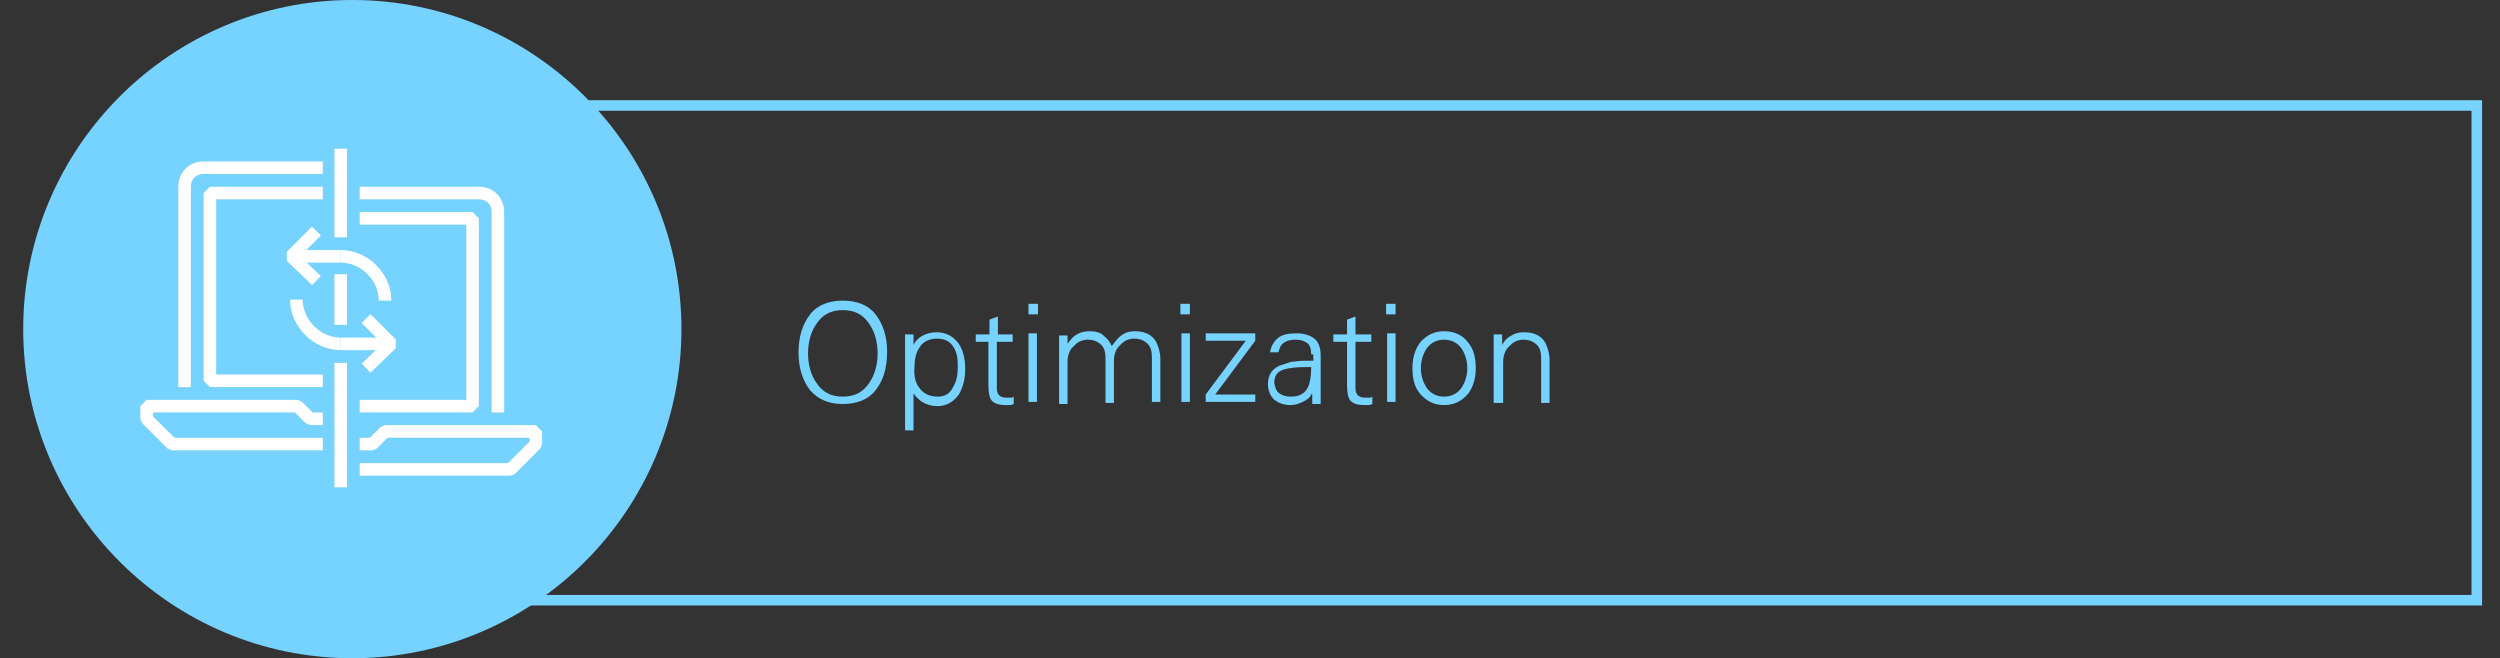
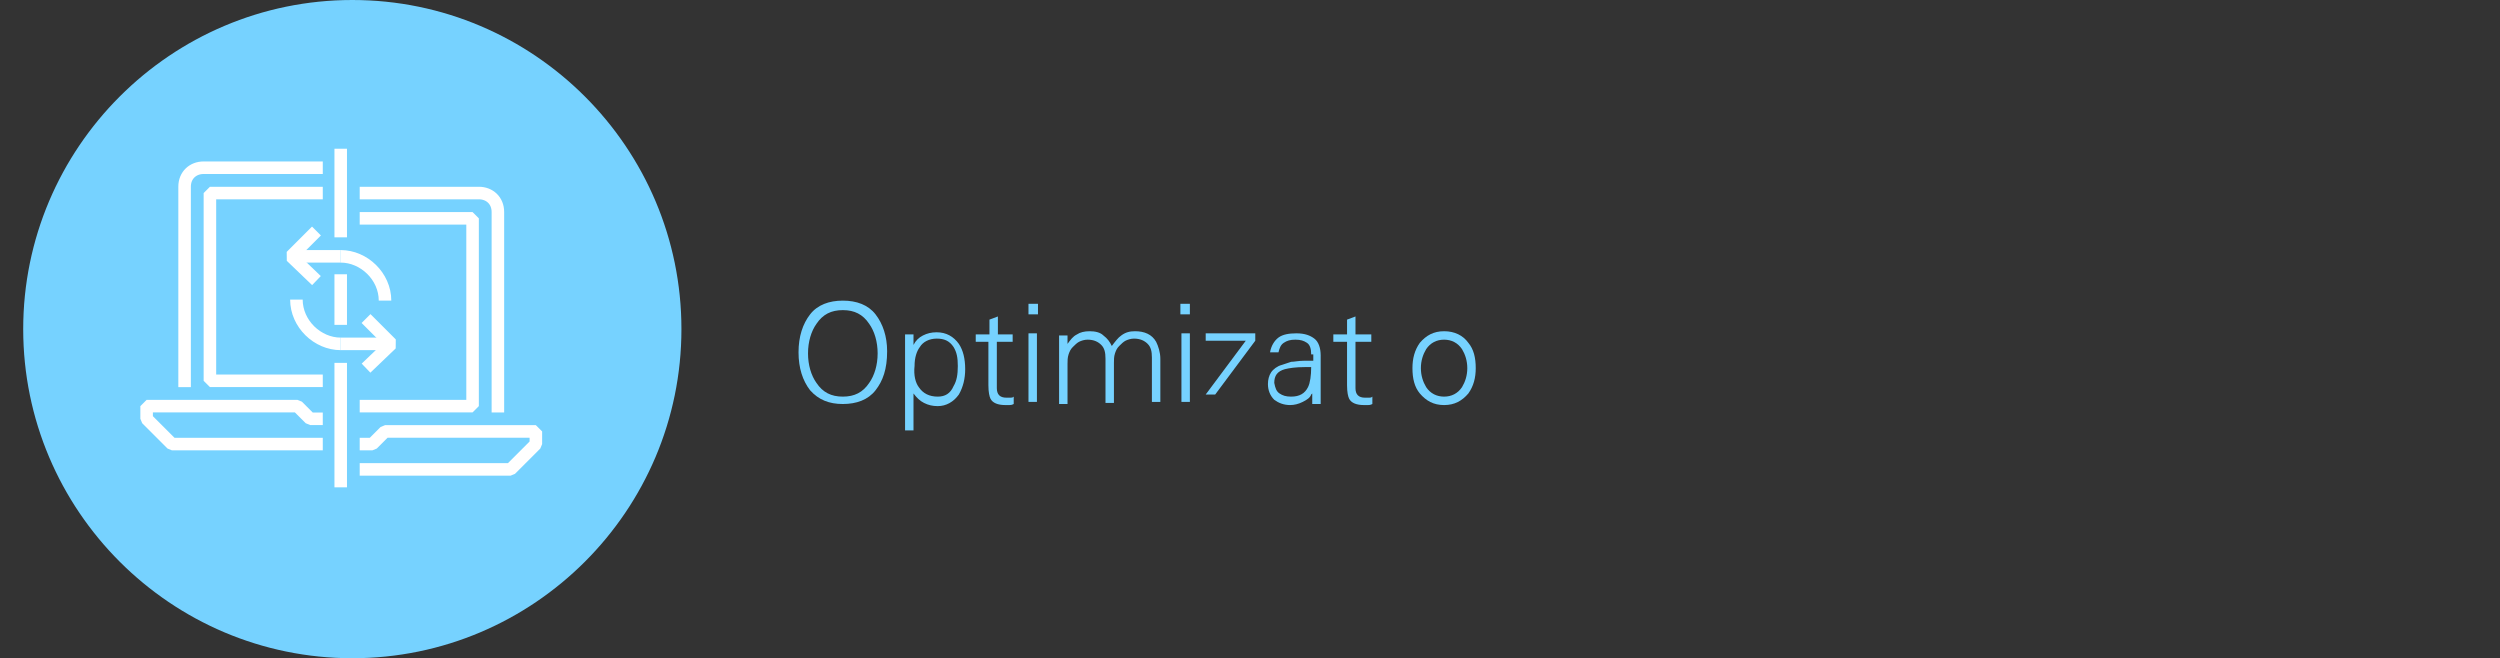
<svg xmlns="http://www.w3.org/2000/svg" version="1.1" id="Layer_1" x="0px" y="0px" viewBox="0 0 237 62.4" style="enable-background:new 0 0 237 62.4;" xml:space="preserve">
  <rect x="0" y="0" width="237" height="62.4" fill="#333333" stroke="none" />
  <style type="text/css">
	.st0{fill:#00338D;}
	.st1{fill-rule:evenodd;clip-rule:evenodd;fill:#00338D;}
	.st2{fill-rule:evenodd;clip-rule:evenodd;fill:#1E49E2;}
	.st3{fill-rule:evenodd;clip-rule:evenodd;fill:#00B8F5;}
	.st4{fill:#FFFFFF;}
	.st5{fill-rule:evenodd;clip-rule:evenodd;fill:none;stroke:#00338D;stroke-miterlimit:10;}
	.st6{fill-rule:evenodd;clip-rule:evenodd;fill:#FFFFFF;}
	.st7{fill-rule:evenodd;clip-rule:evenodd;fill:none;stroke:#1E49E2;stroke-miterlimit:10;}
	.st8{fill:#1E49E2;}
	.st9{fill-rule:evenodd;clip-rule:evenodd;fill:none;stroke:#00B8F5;stroke-miterlimit:10;}
	.st10{fill:#00B8F5;}
	.st11{fill-rule:evenodd;clip-rule:evenodd;fill:none;stroke:#76D2FF;stroke-miterlimit:10;}
	.st12{fill-rule:evenodd;clip-rule:evenodd;fill:#76D2FF;}
	.st13{fill:#76D2FF;}
	.st14{fill:none;stroke:#FFFFFF;stroke-width:1.117;stroke-linejoin:round;stroke-miterlimit:10;}
	.st15{opacity:0;fill:#FFFFFF;}
	.st16{fill:none;stroke:#FFFFFF;stroke-width:1.173;stroke-miterlimit:1;}
	.st17{fill:none;stroke:#FFFFFF;stroke-width:1.173;stroke-linejoin:round;stroke-miterlimit:1;}
	.st18{opacity:0;fill-rule:evenodd;clip-rule:evenodd;fill:#FFFFFF;}
	.st19{fill:none;stroke:#FFFFFF;stroke-width:1.137;stroke-miterlimit:1;}
	.st20{fill:none;stroke:#FFFFFF;stroke-width:1.137;stroke-linejoin:round;stroke-miterlimit:1;}
	.st21{fill:none;stroke:#FFFFFF;stroke-width:1.061;stroke-linejoin:round;stroke-miterlimit:10;}
	.st22{fill-rule:evenodd;clip-rule:evenodd;fill:none;stroke:#7213EA;stroke-miterlimit:10;}
	.st23{fill-rule:evenodd;clip-rule:evenodd;fill:#7213EA;}
	.st24{fill:#7213EA;}
	.st25{fill-rule:evenodd;clip-rule:evenodd;fill:#FFFFFF;stroke:#00338D;stroke-miterlimit:10;}
	.st26{fill:none;stroke:#FFFFFF;stroke-width:1.072;stroke-miterlimit:8;}
	.st27{fill:none;stroke:#FFFFFF;stroke-width:1.189;stroke-miterlimit:1;}
	.st28{fill:none;}
	.st29{fill-rule:evenodd;clip-rule:evenodd;fill:#005EB8;}
	.st30{fill-rule:evenodd;clip-rule:evenodd;fill:#FFFFFF;stroke:#005EB8;stroke-miterlimit:10;}
	.st31{fill-rule:evenodd;clip-rule:evenodd;fill:#00A3A1;}
	.st32{fill-rule:evenodd;clip-rule:evenodd;fill:#FFFFFF;stroke:#00A3A1;stroke-miterlimit:10;}
	.st33{fill-rule:evenodd;clip-rule:evenodd;fill:#6D2077;}
	.st34{fill-rule:evenodd;clip-rule:evenodd;fill:#FFFFFF;stroke:#6D2077;stroke-miterlimit:10;}
	.st35{fill:#6D2077;}
	.st36{fill:#00A3A1;}
	.st37{fill:#005EB8;}
	.st38{fill:none;stroke:#B3B3B3;stroke-width:1.18;stroke-miterlimit:10;}
	.st39{fill:none;stroke:#B3B3B3;stroke-width:1.18;stroke-miterlimit:10;stroke-dasharray:4.8,4.8;}
	.st40{fill:#510DBC;}
	.st41{fill:#0C233C;}
	.st42{fill:#B2B2B2;}
	.st43{enable-background:new    ;}
</style>
-   <rect x="38.2" y="10" class="st11" width="196.6" height="46.9" />
  <path class="st12" d="M2.2,31.2C2.2,14,16.2,0,33.4,0s31.2,14,31.2,31.2s-14,31.2-31.2,31.2S2.2,48.4,2.2,31.2" />
  <g>
    <path class="st13" d="M83,37c-0.7,0.9-1.8,1.3-3.1,1.3c-1.3,0-2.3-0.4-3.1-1.3c-0.7-0.9-1.1-2.1-1.1-3.6c0-1.5,0.4-2.7,1.1-3.6   c0.7-0.9,1.8-1.3,3.1-1.3c1.3,0,2.4,0.4,3.1,1.3c0.7,0.9,1.1,2.1,1.1,3.5C84.1,35,83.7,36.1,83,37z M77.4,36.3   c0.6,0.9,1.4,1.3,2.5,1.3c1.1,0,1.9-0.4,2.5-1.3c0.5-0.7,0.8-1.7,0.8-2.8c0-1.1-0.3-2.1-0.8-2.8c-0.6-0.9-1.4-1.3-2.5-1.3   c-1.1,0-1.9,0.4-2.5,1.3c-0.5,0.7-0.8,1.7-0.8,2.8C76.6,34.6,76.9,35.6,77.4,36.3z" />
    <path class="st13" d="M85.8,40.6v-7.5c0-0.1,0-0.2,0-0.3c0-0.1,0-0.2,0-0.2c0-0.3,0-0.5,0-0.7c0-0.1,0-0.2,0-0.2h0.8l0,1l0,0   c0.2-0.4,0.5-0.7,0.9-0.9c0.4-0.2,0.8-0.3,1.3-0.3c0.9,0,1.6,0.4,2.1,1.1c0.4,0.6,0.6,1.4,0.6,2.4c0,0.9-0.2,1.7-0.6,2.4   c-0.5,0.7-1.2,1.1-2,1.1c-0.5,0-0.9-0.1-1.3-0.3c-0.4-0.2-0.7-0.5-1-0.9l0,3.5H85.8z M87.1,36.7c0.4,0.6,1,0.9,1.8,0.9   c0.7,0,1.2-0.3,1.5-1c0.3-0.5,0.4-1.1,0.4-1.9s-0.1-1.3-0.4-1.8c-0.4-0.6-0.9-0.8-1.6-0.8c-0.7,0-1.3,0.3-1.6,0.8   c-0.3,0.4-0.5,1-0.5,1.8C86.6,35.6,86.8,36.3,87.1,36.7z" />
    <path class="st13" d="M93.8,32.4h-1.3v-0.7h1.3v-1.4l0.8-0.3v1.7H96v0.7h-1.5v4.4c0,0.6,0.3,0.9,0.9,0.9c0.1,0,0.3,0,0.4,0   c0.1,0,0.2,0,0.3-0.1v0.7c-0.2,0.1-0.3,0.1-0.4,0.1c-0.1,0-0.2,0-0.4,0c-0.7,0-1.2-0.2-1.4-0.6c-0.1-0.2-0.2-0.6-0.2-1.3V32.4z" />
    <path class="st13" d="M98.4,29.8h-0.9v-1h0.9V29.8z M98.3,31.6v6.5h-0.8v-6.5H98.3z" />
    <path class="st13" d="M101.2,32.6L101.2,32.6c0.3-0.4,0.5-0.7,0.9-0.9c0.3-0.2,0.7-0.3,1.2-0.3c0.5,0,1,0.1,1.3,0.4   c0.4,0.3,0.6,0.6,0.8,1c0.3-0.4,0.6-0.8,0.9-1c0.4-0.3,0.8-0.4,1.3-0.4c0.9,0,1.6,0.3,2,1c0.2,0.4,0.4,1,0.4,1.6v4.1h-0.8v-4.2   c0-0.6-0.1-1-0.4-1.3c-0.3-0.3-0.7-0.5-1.3-0.5c-0.3,0-0.6,0.1-0.8,0.2c-0.2,0.1-0.4,0.3-0.6,0.5c-0.2,0.2-0.3,0.4-0.4,0.7   c-0.1,0.3-0.1,0.6-0.1,0.9v3.8h-0.8v-4.2c0-0.6-0.1-1-0.4-1.3c-0.3-0.3-0.7-0.5-1.3-0.5c-0.3,0-0.6,0.1-0.8,0.2   c-0.2,0.1-0.4,0.3-0.6,0.5c-0.2,0.2-0.3,0.4-0.4,0.7c-0.1,0.3-0.1,0.6-0.1,0.9v3.8h-0.8v-5.1c0-0.1,0-0.2,0-0.3c0-0.1,0-0.2,0-0.2   c0-0.3,0-0.5,0-0.7c0-0.1,0-0.2,0-0.2h0.8L101.2,32.6z" />
    <path class="st13" d="M112.8,29.8h-0.9v-1h0.9V29.8z M112.8,31.6v6.5H112v-6.5H112.8z" />
-     <path class="st13" d="M114.3,37.4l3.8-5.1h-3.8v-0.7h4.7v0.7l-3.8,5.1h3.8v0.7h-4.7V37.4z" />
+     <path class="st13" d="M114.3,37.4l3.8-5.1h-3.8v-0.7h4.7v0.7l-3.8,5.1h3.8v0.7V37.4z" />
    <path class="st13" d="M124.3,33.6c0-0.5-0.1-0.9-0.4-1.1c-0.3-0.2-0.6-0.3-1.1-0.3c-0.5,0-0.8,0.1-1.1,0.3   c-0.3,0.2-0.4,0.5-0.5,0.9h-0.8c0.1-0.6,0.4-1.1,0.8-1.4c0.4-0.3,1-0.4,1.7-0.4c0.8,0,1.3,0.2,1.7,0.5c0.4,0.3,0.6,0.9,0.6,1.6v3.1   c0,0.1,0,0.2,0,0.4c0,0.1,0,0.3,0,0.5c0,0.4,0,0.6,0,0.6h-0.8l0-1l-0.1,0.1c-0.1,0.3-0.4,0.5-0.8,0.7c-0.4,0.2-0.8,0.3-1.2,0.3   c-0.6,0-1.1-0.2-1.5-0.5c-0.4-0.4-0.6-0.9-0.6-1.5c0-0.4,0.1-0.8,0.3-1.1s0.6-0.6,1-0.7c0.3-0.1,0.6-0.2,0.9-0.3   c0.3,0,0.7-0.1,1.2-0.1c0.1,0,0.2,0,0.4,0c0.1,0,0.3,0,0.5,0V33.6z M121.3,37.3c0.3,0.2,0.6,0.3,1.1,0.3c0.8,0,1.3-0.3,1.6-0.9   c0.2-0.4,0.3-1.1,0.3-1.9h-0.6c-0.9,0-1.5,0.1-1.9,0.2c-0.7,0.2-1,0.6-1,1.3C120.9,36.8,121,37.1,121.3,37.3z" />
    <path class="st13" d="M127.7,32.4h-1.3v-0.7h1.3v-1.4l0.8-0.3v1.7h1.5v0.7h-1.5v4.4c0,0.6,0.3,0.9,0.9,0.9c0.1,0,0.3,0,0.4,0   c0.1,0,0.2,0,0.3-0.1v0.7c-0.2,0.1-0.3,0.1-0.4,0.1c-0.1,0-0.2,0-0.4,0c-0.7,0-1.2-0.2-1.4-0.6c-0.1-0.2-0.2-0.6-0.2-1.3V32.4z" />
-     <path class="st13" d="M132.3,29.8h-0.9v-1h0.9V29.8z M132.3,31.6v6.5h-0.8v-6.5H132.3z" />
    <path class="st13" d="M139.2,32.5c0.5,0.6,0.7,1.4,0.7,2.4c0,0.9-0.2,1.7-0.7,2.4c-0.6,0.7-1.3,1.1-2.3,1.1c-1,0-1.7-0.4-2.3-1.1   c-0.5-0.6-0.7-1.4-0.7-2.4c0-0.9,0.2-1.7,0.7-2.4c0.6-0.7,1.3-1.1,2.3-1.1S138.7,31.8,139.2,32.5z M138.6,33.1   c-0.4-0.6-1-0.9-1.7-0.9c-0.7,0-1.3,0.3-1.7,0.9c-0.3,0.5-0.5,1.1-0.5,1.8c0,0.7,0.2,1.3,0.5,1.8c0.4,0.6,1,0.9,1.7,0.9   c0.7,0,1.3-0.3,1.7-0.9c0.3-0.5,0.5-1.1,0.5-1.8C139.1,34.2,138.9,33.6,138.6,33.1z" />
-     <path class="st13" d="M142.4,38.2h-0.8v-5.1c0-0.1,0-0.2,0-0.3c0-0.1,0-0.2,0-0.2c0-0.3,0-0.5,0-0.7c0-0.1,0-0.2,0-0.2h0.8l0,1l0,0   c0.2-0.4,0.5-0.7,0.9-0.9c0.3-0.2,0.7-0.3,1.2-0.3c0.9,0,1.6,0.3,2,1c0.2,0.4,0.4,1,0.4,1.6v4.1h-0.8v-4.2c0-0.6-0.1-1-0.4-1.3   c-0.3-0.3-0.7-0.5-1.3-0.5c-0.3,0-0.6,0.1-0.8,0.2s-0.4,0.3-0.6,0.5c-0.2,0.2-0.3,0.4-0.4,0.7c-0.1,0.3-0.1,0.6-0.1,0.9V38.2z" />
  </g>
  <g>
    <polyline class="st27" points="30.6,42.1 16.3,42.1 13.9,39.7 13.9,38.5 28.2,38.5 29.4,39.7 30.6,39.7  " />
    <path class="st27" d="M30.6,15.9H19.3c-1,0-1.8,0.7-1.8,1.8v19" />
    <polyline class="st27" points="34.1,44.5 48.4,44.5 50.8,42.1 50.8,40.9 36.5,40.9 35.3,42.1 34.1,42.1  " />
    <path class="st27" d="M34.1,18.3h11.3c1,0,1.8,0.7,1.8,1.8v19" />
    <line class="st27" x1="32.3" y1="34.4" x2="32.3" y2="46.2" />
    <line class="st27" x1="32.3" y1="26" x2="32.3" y2="30.8" />
    <line class="st27" x1="32.3" y1="14.1" x2="32.3" y2="22.5" />
    <path class="st27" d="M32.3,32.6c-2.2,0-4.2-1.9-4.2-4.2" />
    <path class="st27" d="M32.3,24.3c2.2,0,4.2,1.9,4.2,4.2" />
    <line class="st27" x1="32.3" y1="32.6" x2="37.1" y2="32.6" />
    <line class="st27" x1="27.6" y1="24.3" x2="32.3" y2="24.3" />
    <polyline class="st27" points="34.7,34.9 37.1,32.6 34.7,30.2  " />
    <polyline class="st27" points="30,26.6 27.6,24.3 30,21.9  " />
    <polyline class="st27" points="30.6,36.1 19.9,36.1 19.9,18.3 30.6,18.3  " />
    <polyline class="st27" points="34.1,20.7 44.8,20.7 44.8,38.5 34.1,38.5  " />
    <rect x="13.3" y="14.3" class="st28" width="38.4" height="32.5" />
  </g>
</svg>